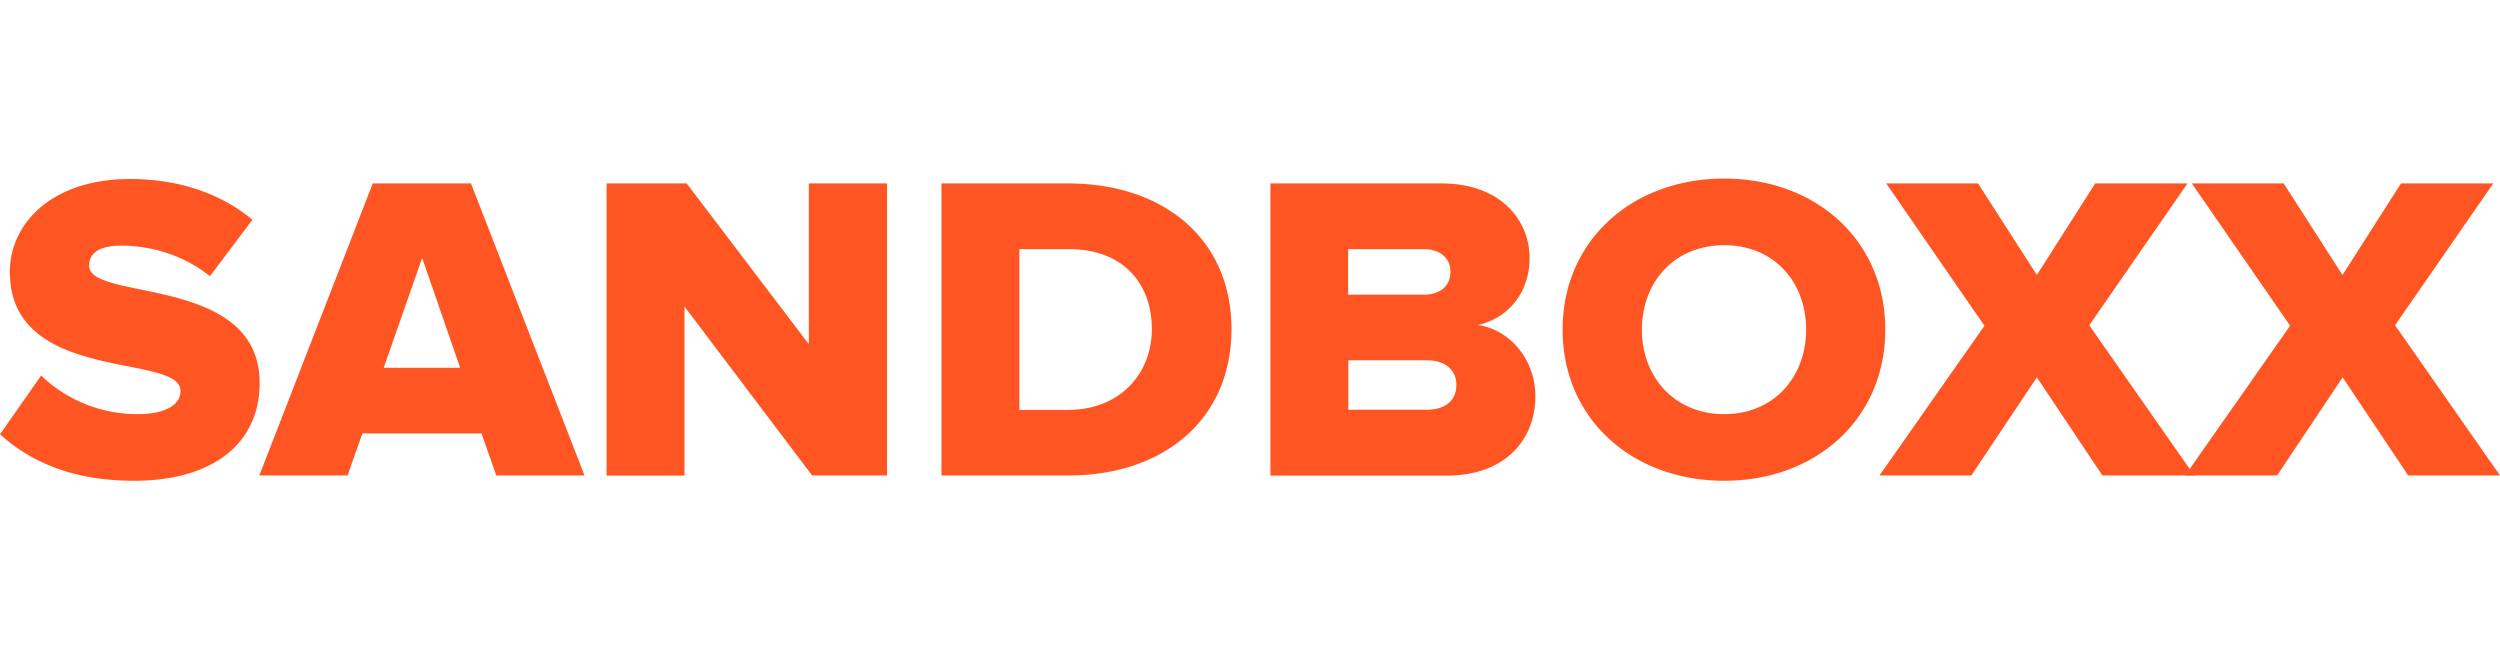
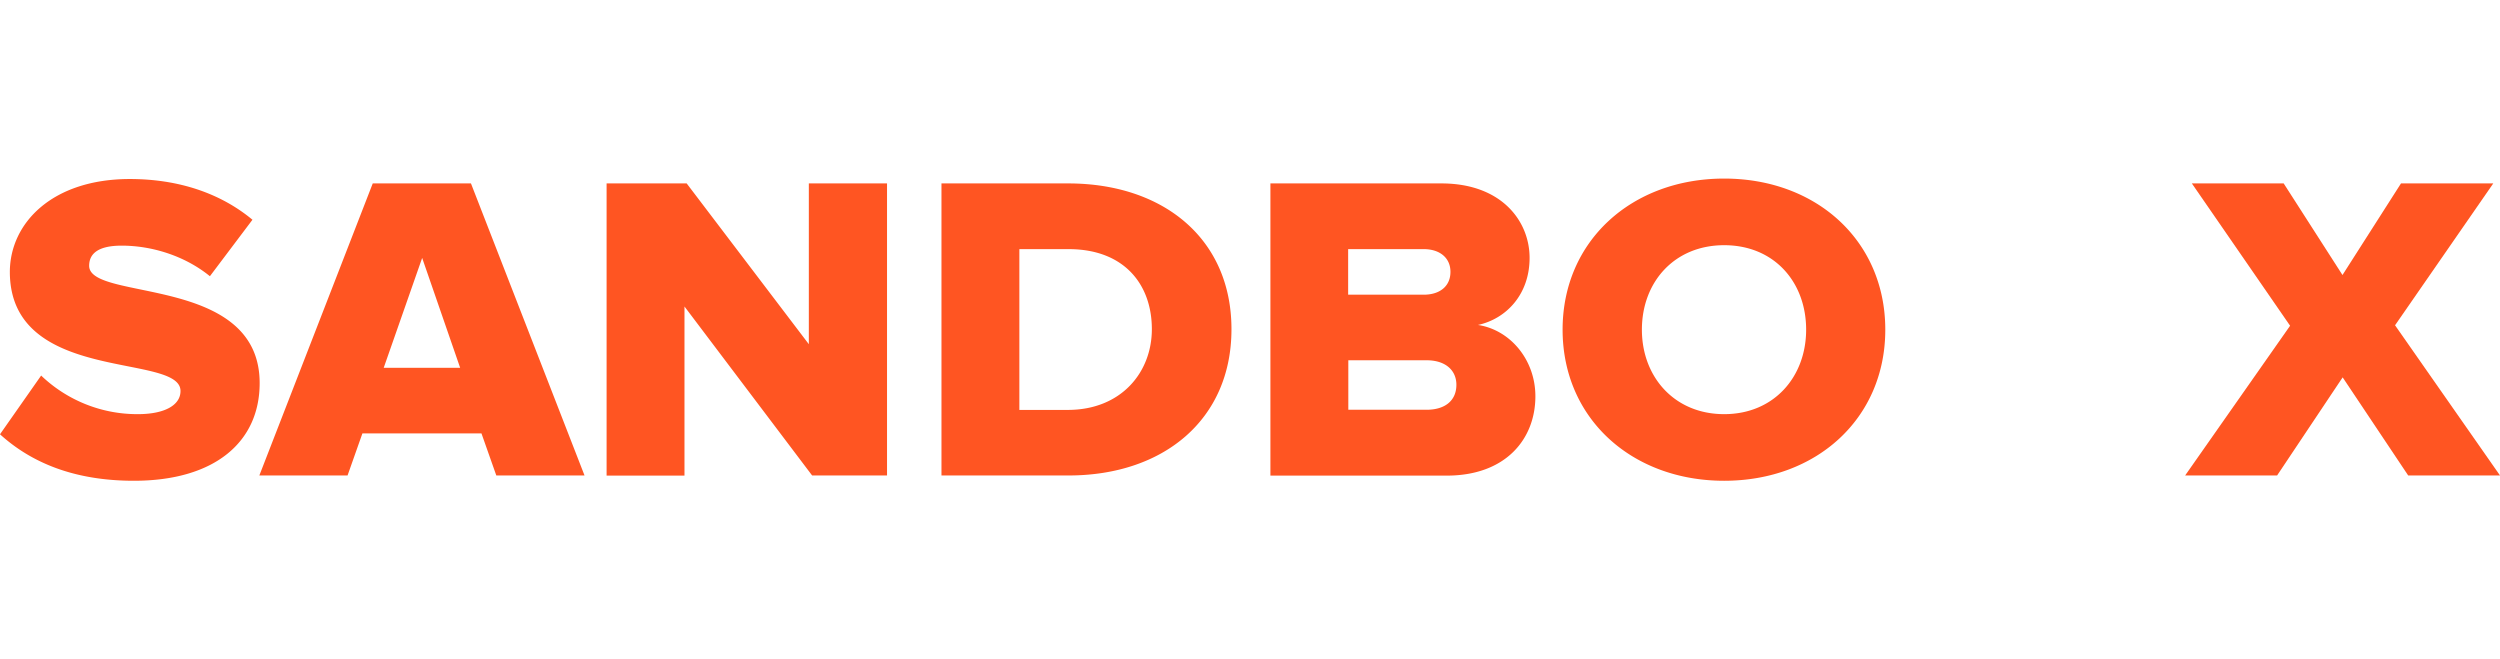
<svg xmlns="http://www.w3.org/2000/svg" style="max-width: 220px; margin-left: auto; margin-right: auto;" fill="none" viewBox="0 0 182 48" class="customer-logo">
  <title>Sandboxx logo</title>
  <g class="sandboxx">
    <path class="path-fill logo-fill" fill="#F52" d="m0 31.616 2.995-4.276a10.113 10.113 0 0 0 7.048 2.81c1.914 0 3.098-.639 3.098-1.686 0-2.81-12.424-.474-12.424-8.674.012-3.572 3.11-6.757 8.734-6.757 3.53 0 6.593 1.025 8.928 2.965l-3.098 4.111c-1.844-1.499-4.247-2.226-6.422-2.226-1.651 0-2.368.54-2.368 1.466 0 2.612 12.412.628 12.412 8.542 0 4.276-3.257 7.109-9.156 7.109C5.307 35 2.21 33.622 0 31.616Zm36.131 2.998L35.05 31.55h-8.666l-1.082 3.064H18.88l8.256-21.261h7.15l8.268 21.261H36.13Zm-5.397-15.838-2.801 8.002H33.5l-2.767-8.002Zm28.388 15.838-9.292-12.3v12.311h-5.67V13.353h5.83l8.893 11.705V13.353h5.693v21.261h-5.454Zm9.417 0V13.353h9.224c6.911 0 11.888 4.012 11.888 10.614 0 6.602-4.977 10.647-11.854 10.647h-9.258Zm15.316-10.647c0-3.285-2.039-5.83-6.058-5.83H74.21v11.705h3.553c3.848-.011 6.092-2.723 6.092-5.875Zm8.631-10.614h12.446c4.384 0 6.422 2.744 6.422 5.423 0 2.645-1.685 4.43-3.757 4.882 2.334.353 4.179 2.524 4.179 5.192 0 3.097-2.141 5.775-6.457 5.775H92.486V13.353Zm13.107 6.437c0-1.025-.786-1.654-1.948-1.654h-5.5v3.318h5.5c1.162 0 1.948-.606 1.948-1.664Zm.432 8.222c0-1.047-.785-1.785-2.175-1.785h-5.693v3.604h5.693c1.344 0 2.175-.662 2.175-1.819ZM113.757 24c0-6.47 5.045-11 11.763-11s11.729 4.53 11.729 11-5.011 11-11.729 11c-6.718 0-11.763-4.53-11.763-11Zm17.73 0c0-3.472-2.335-6.15-5.967-6.15-3.621 0-5.99 2.678-5.99 6.15 0 3.439 2.369 6.15 5.99 6.15s5.967-2.711 5.967-6.15Z" />
-     <path class="path-fill logo-fill" fill="#F52" d="m153.054 34.614-4.771-7.142-4.771 7.142h-6.685l7.641-10.9-7.151-10.361h6.684l4.282 6.668 4.247-6.668h6.719l-7.152 10.327 7.641 10.934h-6.684Z" />
-     <path class="path-fill logo-fill" fill="#F52" d="m175.316 34.614-4.771-7.142-4.772 7.142h-6.695l7.641-10.9-7.152-10.361h6.685l4.281 6.668 4.259-6.668h6.718l-7.151 10.327L182 34.614h-6.684Z" />
+     <path class="path-fill logo-fill" fill="#F52" d="m175.316 34.614-4.771-7.142-4.772 7.142h-6.695l7.641-10.9-7.152-10.361h6.685l4.281 6.668 4.259-6.668h6.718l-7.151 10.327L182 34.614Z" />
  </g>
</svg>